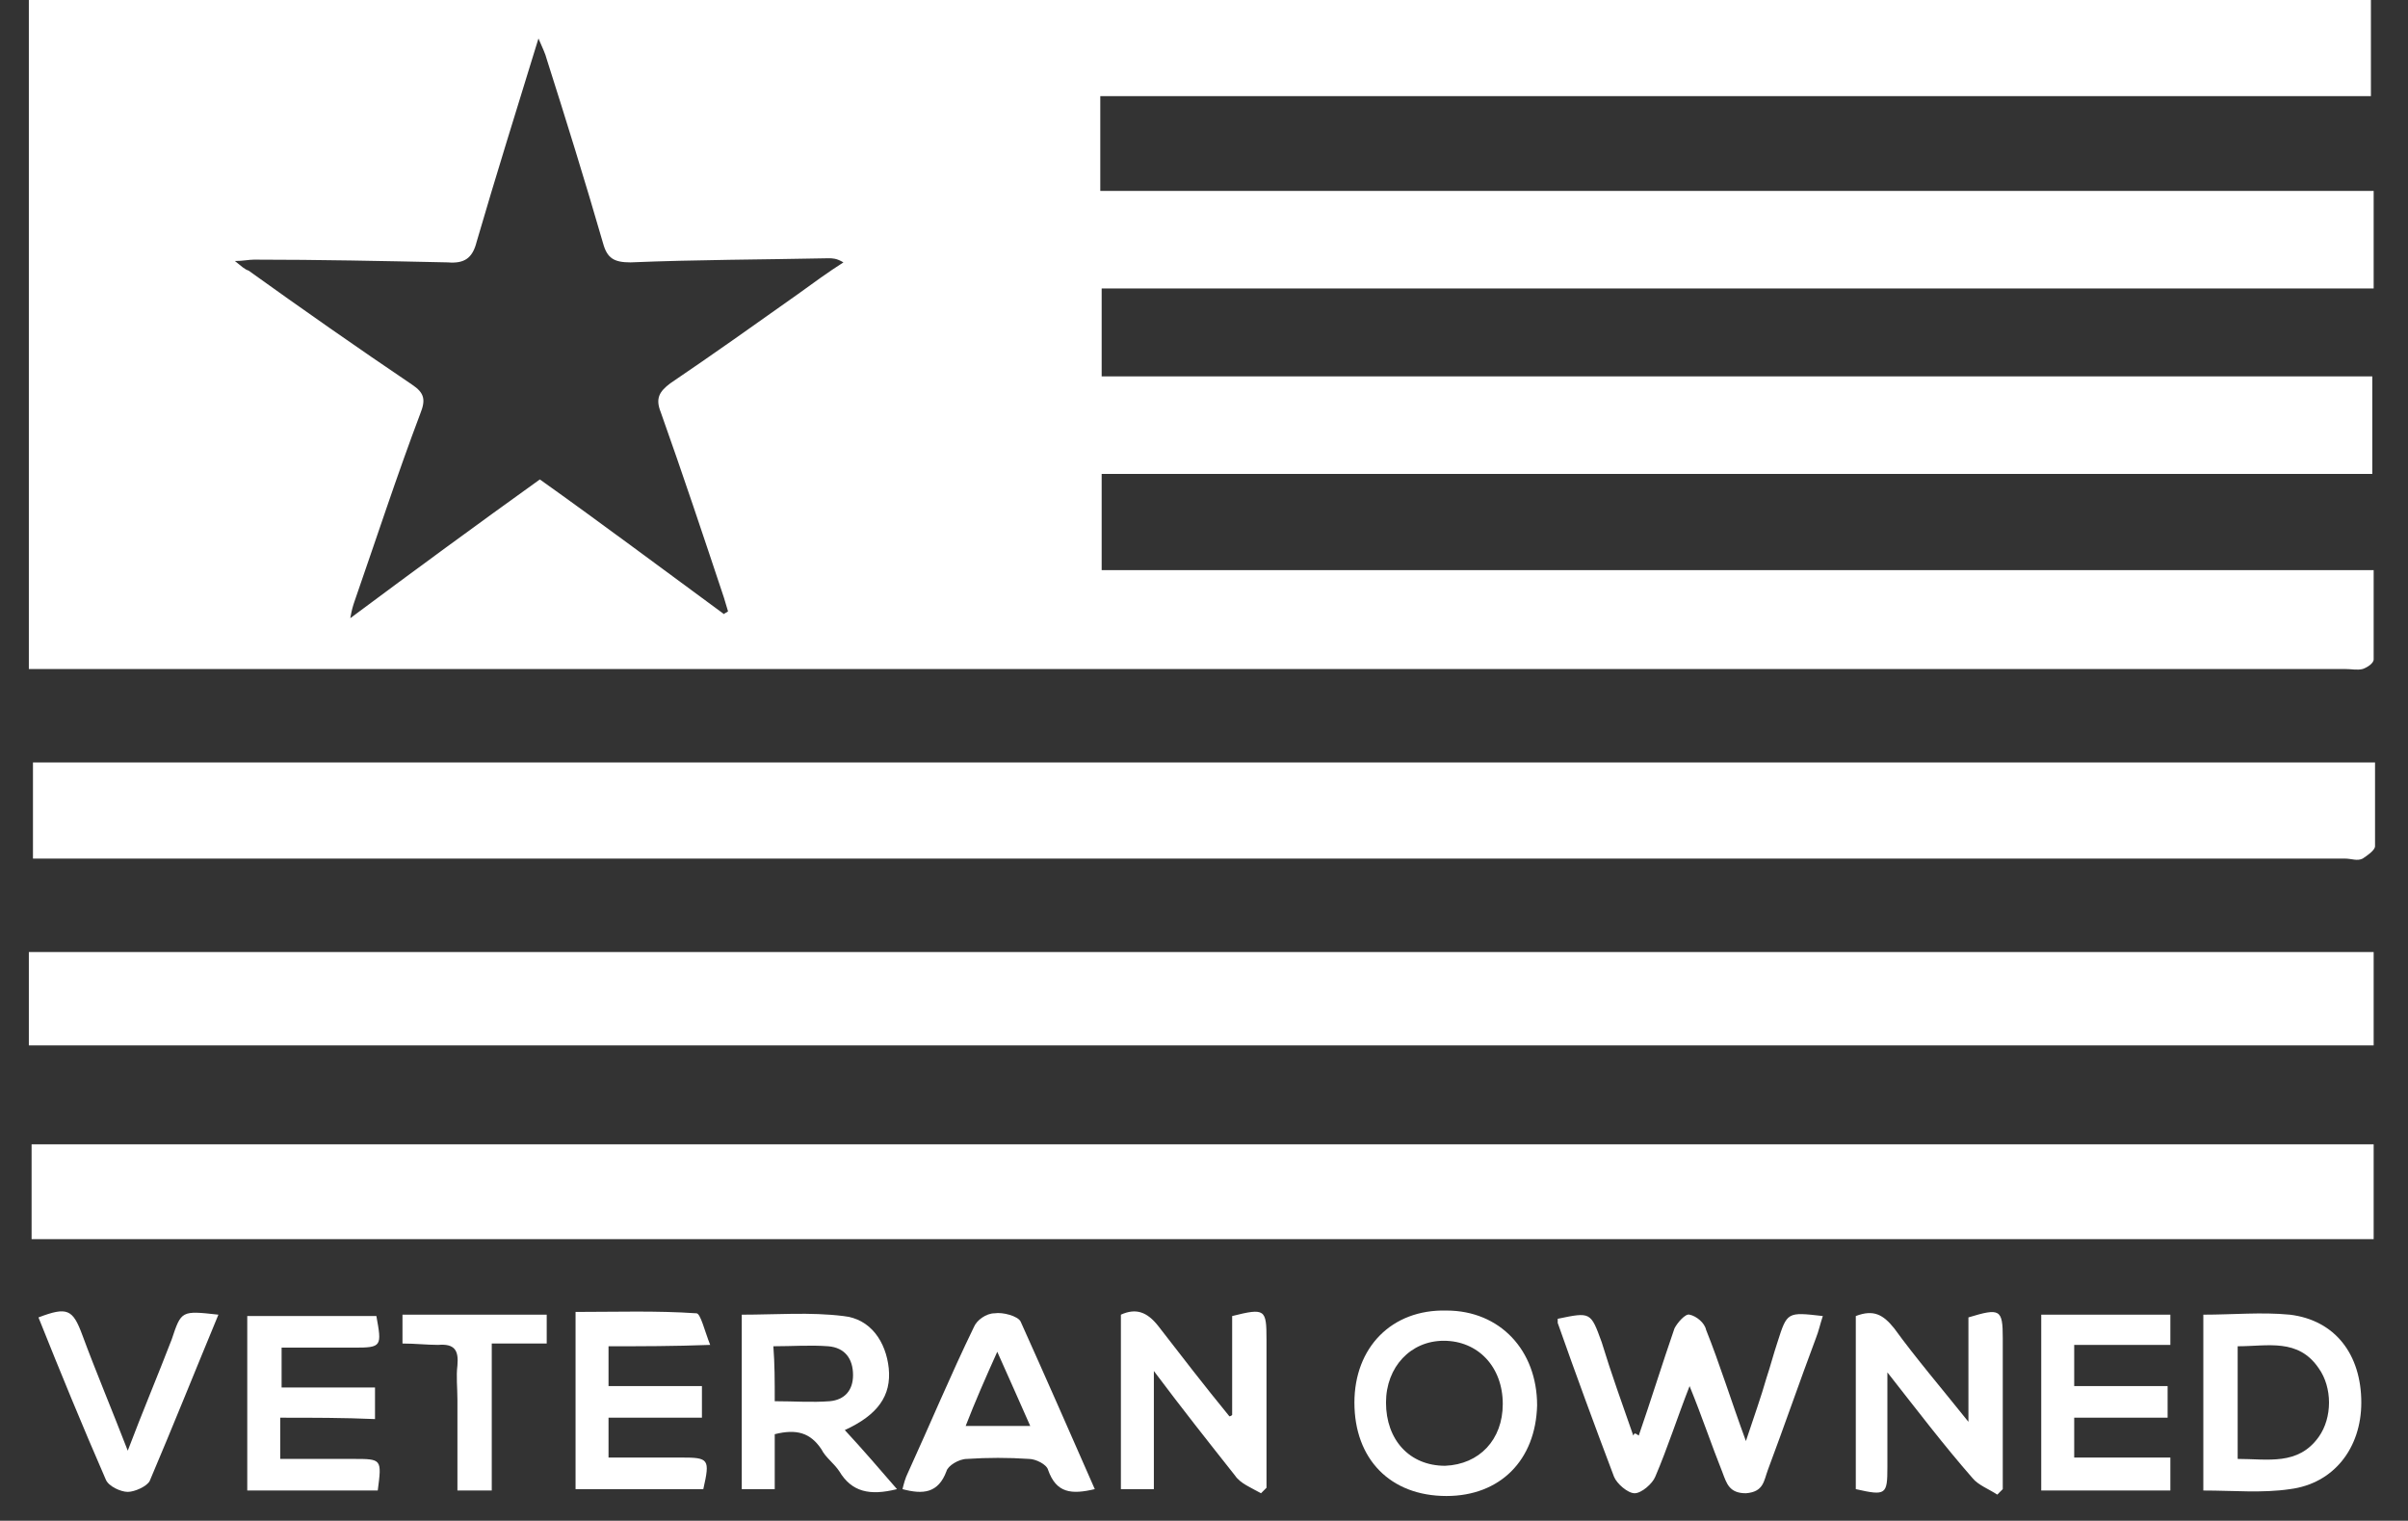
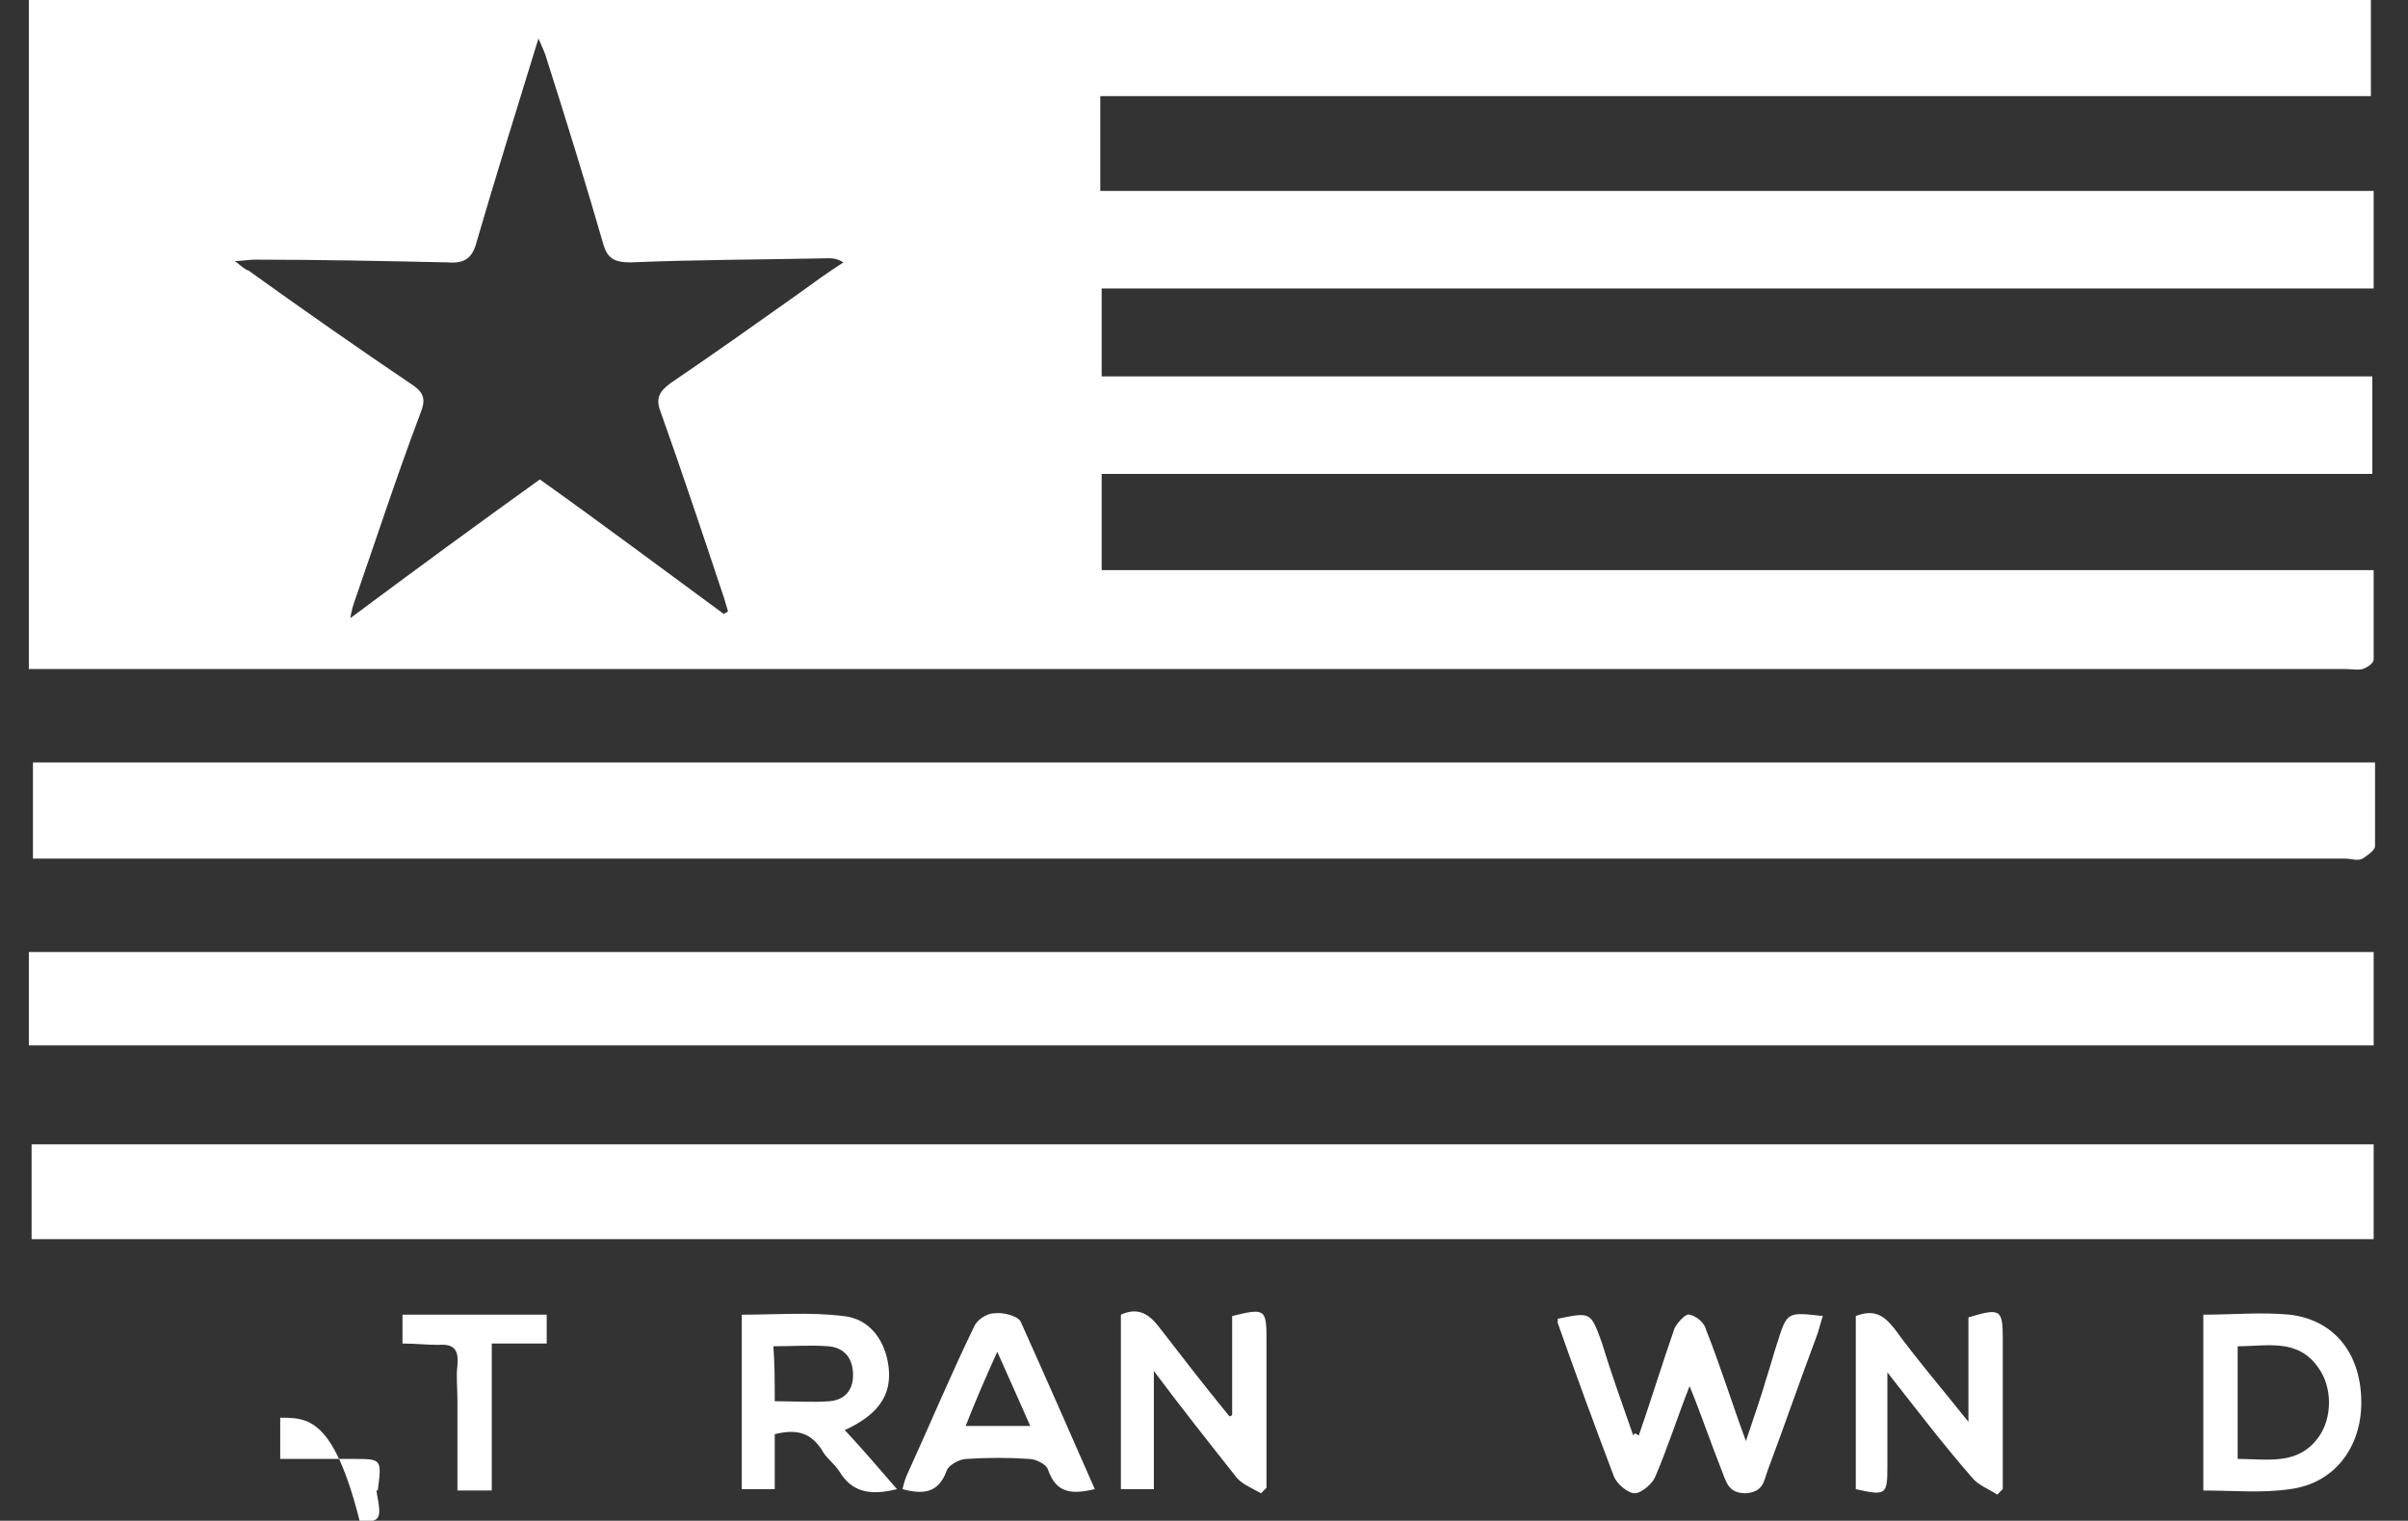
<svg xmlns="http://www.w3.org/2000/svg" version="1.1" id="Layer_1" x="0px" y="0px" viewBox="0 0 175.3 110.7" style="enable-background:new 0 0 175.3 110.7;" xml:space="preserve">
  <rect x="0" y="0" width="175.3" height="110.7" fill="#333333" stroke="none" />
  <style type="text/css">
	.st0{fill:#FFFFFF;}
</style>
  <g id="_x32_KhgON.tif">
    <g>
      <path class="st0" d="M172.8,13.9c0,2.5,0,4.7,0,7.1c-30.8,0-61.6,0-92.6,0c0,2.2,0,4.2,0,6.4c30.8,0,61.6,0,92.5,0    c0,2.4,0,4.6,0,7.1c-30.8,0-61.6,0-92.5,0c0,2.4,0,4.6,0,7c30.8,0,61.5,0,92.6,0c0,2.3,0,4.4,0,6.5c0,0.3-0.5,0.6-0.8,0.7    c-0.4,0.1-0.8,0-1.3,0c-55.5,0-111,0-166.5,0c-0.7,0-1.4,0-2.1,0c0-16.3,0-32.5,0-48.7c56.9,0,113.6,0,170.5,0c0,2.3,0,4.6,0,7    c-30.9,0-61.6,0-92.5,0c0,2.4,0,4.5,0,6.9C111.1,13.9,141.9,13.9,172.8,13.9z M52.7,44.7c0.1-0.1,0.2-0.1,0.3-0.2    c-0.1-0.3-0.2-0.7-0.3-1c-1.5-4.5-3-9-4.6-13.5c-0.4-1-0.1-1.5,0.7-2.1c3.1-2.1,6.2-4.3,9.3-6.5c1.1-0.8,2.2-1.6,3.3-2.3    c-0.5-0.3-0.8-0.3-1.1-0.3c-4.8,0.1-9.6,0.1-14.4,0.3c-1.2,0-1.7-0.3-2-1.4c-1.3-4.5-2.7-9-4.1-13.4c-0.1-0.4-0.3-0.8-0.6-1.5    c-1.6,5.2-3.1,10-4.5,14.8c-0.3,1.2-0.9,1.6-2.1,1.5c-4.7-0.1-9.4-0.2-14.1-0.2c-0.4,0-0.8,0.1-1.4,0.1c0.5,0.4,0.7,0.6,1,0.7    C22,22.5,26,25.3,30,28c0.9,0.6,1,1.1,0.6,2.1c-1.7,4.5-3.2,9.1-4.8,13.7c-0.1,0.3-0.2,0.6-0.3,1.2c4.7-3.5,9.2-6.8,13.8-10.1    C43.8,38.1,48.2,41.4,52.7,44.7z" />
      <path class="st0" d="M172.9,55.5c0,2.1,0,4.1,0,6.1c0,0.3-0.6,0.7-0.9,0.9c-0.4,0.2-0.8,0-1.3,0c-55.4,0-110.9,0-166.3,0    c-0.6,0-1.3,0-2,0c0-2.4,0-4.6,0-7C59.1,55.5,115.9,55.5,172.9,55.5z" />
      <path class="st0" d="M172.8,83.3c0,2.3,0,4.6,0,6.9c-56.8,0-113.6,0-170.5,0c0-2.3,0-4.5,0-6.9C59.1,83.3,115.9,83.3,172.8,83.3z" />
      <path class="st0" d="M172.8,69.3c0,2.3,0,4.5,0,6.8c-56.9,0-113.7,0-170.7,0c0-1.1,0-2.2,0-3.3c0-1.1,0-2.2,0-3.5    C59.1,69.3,115.9,69.3,172.8,69.3z" />
      <path class="st0" d="M119.3,104.5c0.9-2.6,1.7-5.2,2.6-7.8c0.2-0.4,0.8-1.1,1.1-1c0.5,0.1,1.1,0.6,1.2,1.1c1,2.5,1.8,5.1,2.9,8.1    c0.6-1.8,1.1-3.2,1.5-4.6c0.3-0.9,0.5-1.7,0.8-2.6c0.7-2.2,0.7-2.2,3.3-1.9c-0.2,0.6-0.3,1.1-0.5,1.6c-1.2,3.2-2.3,6.4-3.5,9.6    c-0.3,0.8-0.3,1.6-1.6,1.7c-1.2,0-1.4-0.7-1.7-1.5c-0.8-2-1.5-4.1-2.4-6.3c-0.9,2.3-1.6,4.5-2.5,6.6c-0.2,0.5-1,1.2-1.5,1.2    c-0.5,0-1.3-0.7-1.5-1.2c-1.4-3.7-2.8-7.5-4.1-11.2c0-0.1,0-0.2,0-0.3c2.4-0.5,2.4-0.5,3.2,1.7c0.7,2.3,1.5,4.5,2.3,6.8    C119,104.3,119,104.3,119.3,104.5z" />
      <path class="st0" d="M65.3,108.4c-2,0.5-3.3,0.2-4.2-1.3c-0.4-0.6-1-1-1.3-1.6c-0.8-1.2-1.8-1.5-3.4-1.1c0,1.3,0,2.6,0,4    c-0.9,0-1.6,0-2.4,0c0-4.2,0-8.4,0-12.7c2.5,0,5-0.2,7.4,0.1c2,0.2,3.1,1.9,3.3,3.8c0.2,2-0.8,3.4-3.2,4.5    C62.8,105.5,64,106.9,65.3,108.4z M56.4,102c1.4,0,2.7,0.1,4,0c1.1-0.1,1.7-0.8,1.7-1.9c0-1.2-0.6-2-1.8-2.1c-1.3-0.1-2.6,0-4,0    C56.4,99.3,56.4,100.5,56.4,102z" />
      <path class="st0" d="M89.7,103c0-1.2,0-2.4,0-3.6c0-1.2,0-2.4,0-3.6c2.4-0.6,2.5-0.5,2.5,1.7c0,3.6,0,7.2,0,10.8    c-0.1,0.1-0.3,0.3-0.4,0.4c-0.7-0.4-1.5-0.7-1.9-1.3c-1.9-2.4-3.8-4.8-5.9-7.6c0,3.1,0,5.8,0,8.6c-0.9,0-1.6,0-2.4,0    c0-4.3,0-8.4,0-12.7c1.1-0.5,1.9-0.2,2.7,0.8c1.7,2.2,3.4,4.4,5.2,6.6C89.5,103.1,89.6,103.1,89.7,103z" />
      <path class="st0" d="M160.4,108.5c0-4.4,0-8.5,0-12.8c2.2,0,4.2-0.2,6.3,0c3.3,0.4,5.2,2.9,5.2,6.4c0,3.3-2,5.9-5.2,6.3    C164.7,108.7,162.6,108.5,160.4,108.5z M162.9,98c0,2.8,0,5.4,0,8.2c2.2,0,4.4,0.5,5.9-1.6c1-1.4,1-3.6,0-5    C167.3,97.4,165.1,98,162.9,98z" />
-       <path class="st0" d="M20.4,103.2c0,1.1,0,1.9,0,3c1.8,0,3.5,0,5.3,0c2.1,0,2.1,0,1.8,2.3c-3.1,0-6.3,0-9.5,0c0-4.3,0-8.4,0-12.7    c3.2,0,6.3,0,9.4,0c0.4,2.2,0.4,2.3-1.6,2.3c-1.7,0-3.5,0-5.3,0c0,1,0,1.8,0,2.9c2.2,0,4.5,0,6.8,0c0,0.8,0,1.5,0,2.3    C25,103.2,22.8,103.2,20.4,103.2z" />
-       <path class="st0" d="M44.3,98c0,1.1,0,1.9,0,2.9c2.3,0,4.5,0,6.8,0c0,0.9,0,1.5,0,2.3c-2.3,0-4.5,0-6.8,0c0,1.1,0,1.9,0,2.9    c1.8,0,3.6,0,5.3,0c2,0,2.1,0.1,1.6,2.3c-3,0-6.1,0-9.3,0c0-4.2,0-8.4,0-12.9c2.9,0,5.9-0.1,8.8,0.1c0.3,0,0.6,1.3,1,2.3    C49,98,46.7,98,44.3,98z" />
-       <path class="st0" d="M151,100.9c1.2,0,2.4,0,3.5,0c1.1,0,2.1,0,3.3,0c0,0.8,0,1.4,0,2.3c-2.3,0-4.5,0-6.8,0c0,1,0,1.8,0,2.9    c2.3,0,4.6,0,7,0c0,0.9,0,1.6,0,2.4c-3.1,0-6.2,0-9.4,0c0-4.2,0-8.4,0-12.8c3.1,0,6.2,0,9.4,0c0,0.7,0,1.4,0,2.2c-2.3,0-4.6,0-7,0    C151,99,151,99.9,151,100.9z" />
-       <path class="st0" d="M98.6,102.1c0-4,2.7-6.8,6.7-6.7c3.9,0,6.6,2.9,6.6,6.9c-0.1,4-2.7,6.6-6.6,6.6    C101.2,108.9,98.6,106.2,98.6,102.1z M109.4,102.2c0-2.7-1.8-4.6-4.3-4.6c-2.4,0-4.2,1.9-4.2,4.5c0,2.7,1.7,4.6,4.3,4.6    C107.7,106.6,109.4,104.8,109.4,102.2z" />
+       <path class="st0" d="M20.4,103.2c0,1.1,0,1.9,0,3c1.8,0,3.5,0,5.3,0c2.1,0,2.1,0,1.8,2.3c-3.1,0-6.3,0-9.5,0c3.2,0,6.3,0,9.4,0c0.4,2.2,0.4,2.3-1.6,2.3c-1.7,0-3.5,0-5.3,0c0,1,0,1.8,0,2.9c2.2,0,4.5,0,6.8,0c0,0.8,0,1.5,0,2.3    C25,103.2,22.8,103.2,20.4,103.2z" />
      <path class="st0" d="M137.4,99.9c0,2.6,0,4.7,0,6.9c0,2-0.1,2.1-2.3,1.6c0-4.2,0-8.4,0-12.6c1.3-0.5,2-0.1,2.8,0.9    c1.6,2.2,3.4,4.3,5.4,6.8c0-2.8,0-5.2,0-7.6c2.3-0.7,2.5-0.6,2.5,1.5c0,3.7,0,7.3,0,11c-0.1,0.1-0.3,0.3-0.4,0.4    c-0.6-0.4-1.4-0.7-1.8-1.2C141.5,105.2,139.6,102.7,137.4,99.9z" />
      <path class="st0" d="M79.7,108.4c-1.7,0.4-2.8,0.3-3.4-1.4c-0.1-0.4-0.9-0.8-1.4-0.8c-1.5-0.1-3-0.1-4.5,0c-0.6,0-1.4,0.5-1.5,0.9    c-0.6,1.6-1.7,1.7-3.2,1.3c0.1-0.4,0.2-0.8,0.4-1.2c1.6-3.5,3.1-7.1,4.8-10.6c0.2-0.5,0.9-1,1.5-1c0.6-0.1,1.7,0.2,1.9,0.6    C76.1,100.2,77.9,104.3,79.7,108.4z M75,103.8c-0.8-1.8-1.5-3.4-2.4-5.4c-0.9,2-1.6,3.6-2.3,5.4C71.9,103.8,73.3,103.8,75,103.8z" />
-       <path class="st0" d="M15.9,95.7c-1.7,4.1-3.3,8.1-5,12.1c-0.2,0.4-1.1,0.8-1.6,0.8c-0.5,0-1.4-0.4-1.6-0.9    c-1.7-3.9-3.3-7.8-4.9-11.8c2.1-0.8,2.5-0.6,3.2,1.3c1,2.7,2.1,5.3,3.3,8.4c1.1-2.9,2.2-5.5,3.2-8.1    C13.2,95.4,13.2,95.4,15.9,95.7z" />
      <path class="st0" d="M29.3,97.8c0-0.9,0-1.5,0-2.1c3.5,0,6.9,0,10.5,0c0,0.6,0,1.3,0,2.1c-1.3,0-2.5,0-4,0c0,3.7,0,7.1,0,10.7    c-0.8,0-1.5,0-2.5,0c0-2.2,0-4.4,0-6.6c0-0.9-0.1-1.7,0-2.5c0.1-1.1-0.2-1.6-1.4-1.5C31.1,97.9,30.2,97.8,29.3,97.8z" />
    </g>
  </g>
</svg>